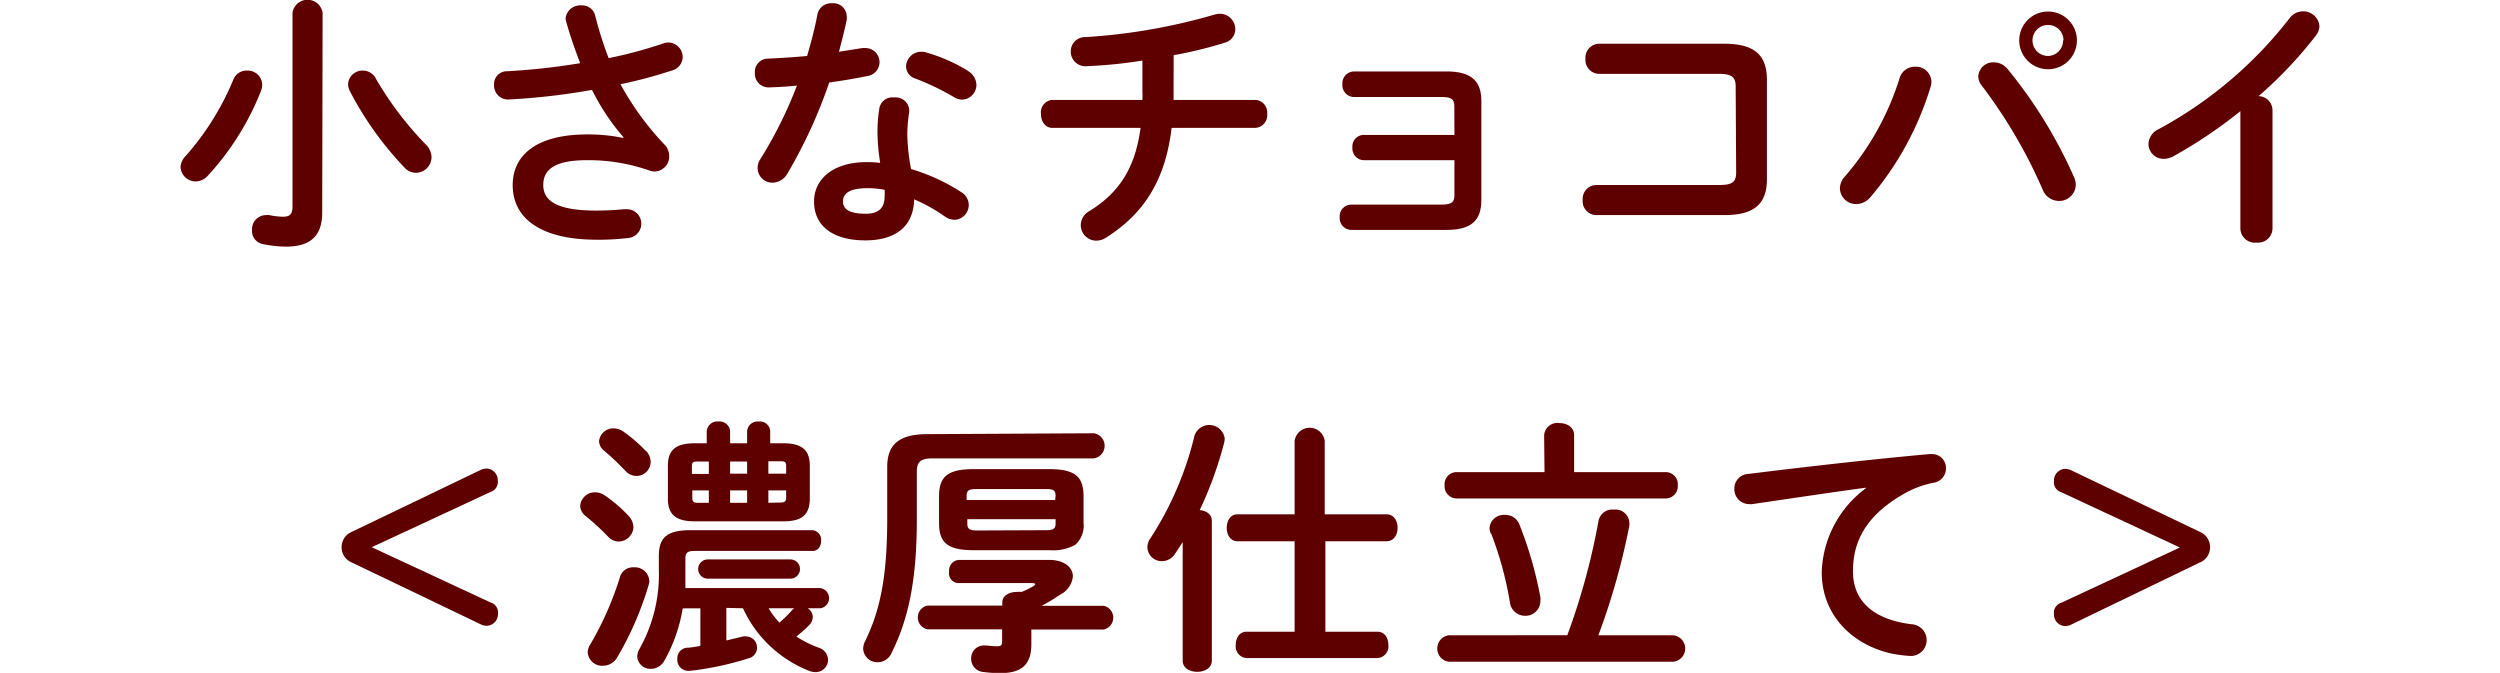
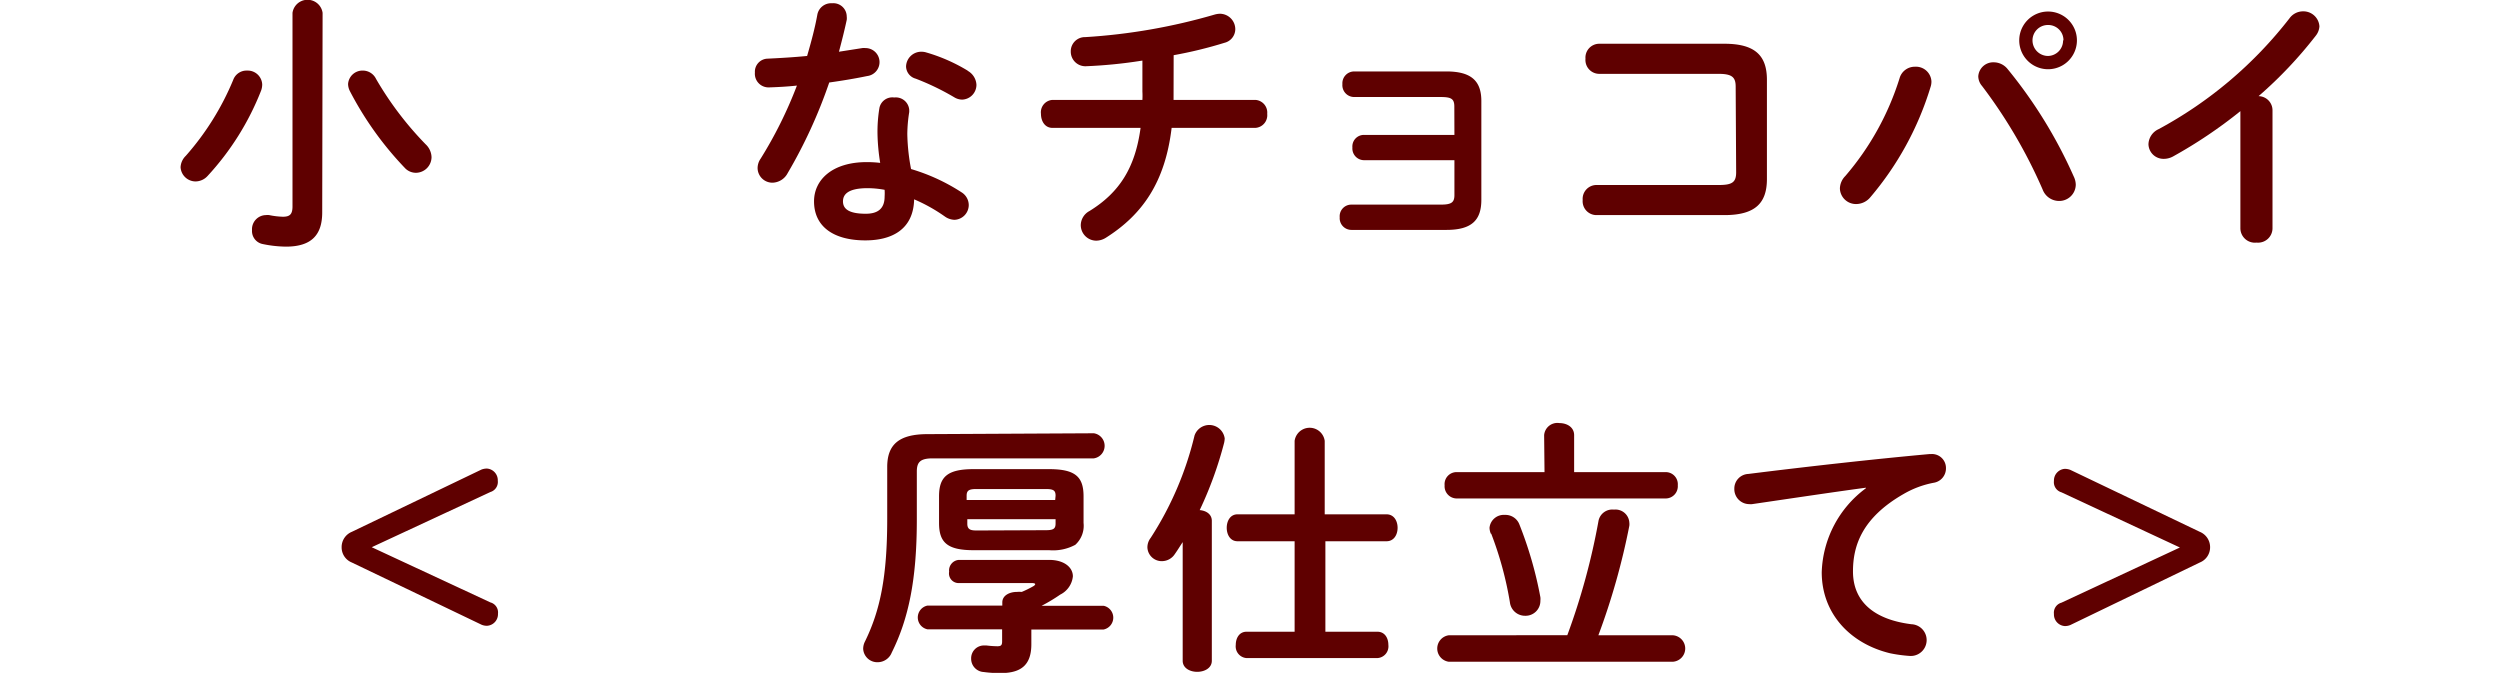
<svg xmlns="http://www.w3.org/2000/svg" viewBox="0 0 260 69.98">
  <defs>
    <style>.cls-1{fill:none;}.cls-2{fill:#5f0000;}</style>
  </defs>
  <g id="レイヤー_2" data-name="レイヤー 2">
    <g id="jpg">
      <rect class="cls-1" width="260" height="69.98" />
    </g>
    <g id="レイヤー_1-2" data-name="レイヤー 1">
      <path class="cls-2" d="M25.7,7.34a1.51,1.51,0,0,1,1.57,1.45,1.93,1.93,0,0,1-.11.62,28.27,28.27,0,0,1-5.58,8.9,1.72,1.72,0,0,1-1.23.56,1.57,1.57,0,0,1-1.57-1.48,1.76,1.76,0,0,1,.54-1.18,28.18,28.18,0,0,0,4.93-7.89A1.48,1.48,0,0,1,25.7,7.34Zm7.81,14.75c0,2.35-1.12,3.56-3.78,3.56a12.43,12.43,0,0,1-2.46-.28,1.38,1.38,0,0,1-1.06-1.43,1.47,1.47,0,0,1,1.45-1.57,1.34,1.34,0,0,1,.34,0,7.9,7.9,0,0,0,1.42.17c.7,0,1-.23,1-1.07V1.34a1.58,1.58,0,0,1,3.13,0ZM44.26,15a1.91,1.91,0,0,1,.62,1.35,1.64,1.64,0,0,1-1.6,1.62,1.57,1.57,0,0,1-1.2-.53,34.52,34.52,0,0,1-5.71-8,1.71,1.71,0,0,1-.17-.7,1.5,1.5,0,0,1,1.54-1.4,1.53,1.53,0,0,1,1.37.87A34.59,34.59,0,0,0,44.26,15Z" />
-       <path class="cls-2" d="M64.82,14.25a23.31,23.31,0,0,1-3.25-4.9,69.44,69.44,0,0,1-8.74,1,1.46,1.46,0,0,1-1.45-1.54,1.33,1.33,0,0,1,1.34-1.4,69.25,69.25,0,0,0,7.62-.84c-.56-1.46-1.07-2.91-1.46-4.34a1.35,1.35,0,0,1-.06-.34A1.54,1.54,0,0,1,60.48.56,1.39,1.39,0,0,1,61.9,1.62a37.66,37.66,0,0,0,1.4,4.43,49,49,0,0,0,5.63-1.51,1.48,1.48,0,0,1,.59-.12A1.52,1.52,0,0,1,71,5.94a1.48,1.48,0,0,1-1.15,1.4,48.24,48.24,0,0,1-5.32,1.42,29.79,29.79,0,0,0,4.6,6.3,1.77,1.77,0,0,1,.47,1.18,1.57,1.57,0,0,1-1.54,1.6,2.09,2.09,0,0,1-.56-.12,19.13,19.13,0,0,0-6.47-1.06c-3.38,0-4.53,1-4.53,2.58S57.79,21.9,62,21.9c1.15,0,2-.06,2.94-.14h.2a1.48,1.48,0,0,1,.11,3,25,25,0,0,1-3.19.17c-5.72,0-8.74-2.15-8.74-5.68,0-3,2.32-5.27,7.76-5.27a17.67,17.67,0,0,1,3.75.37Z" />
      <path class="cls-2" d="M85,1.54A1.46,1.46,0,0,1,86.54.34a1.39,1.39,0,0,1,1.52,1.37,1.46,1.46,0,0,1,0,.36c-.23,1.07-.51,2.19-.81,3.31L89.68,5a1.2,1.2,0,0,1,.31,0,1.46,1.46,0,0,1,.19,2.91c-1.2.25-2.57.48-3.94.67A51.36,51.36,0,0,1,81.92,18a1.84,1.84,0,0,1-1.56,1,1.54,1.54,0,0,1-1.57-1.49,1.71,1.71,0,0,1,.31-1,43.89,43.89,0,0,0,3.78-7.61c-1,.11-2,.16-2.92.19a1.42,1.42,0,0,1-1.45-1.54,1.36,1.36,0,0,1,1.34-1.45c1.26-.06,2.66-.14,4.09-.28C84.36,4.37,84.75,2.94,85,1.54ZM90,25c-3.33,0-5.34-1.45-5.34-4.06,0-2.24,1.9-4.08,5.48-4.08a11.49,11.49,0,0,1,1.4.08,21.29,21.29,0,0,1-.28-3,15.08,15.08,0,0,1,.2-2.71A1.37,1.37,0,0,1,93,10.14a1.4,1.4,0,0,1,1.56,1.28c0,.09,0,.14,0,.23a15.08,15.08,0,0,0-.2,2.29,20.93,20.93,0,0,0,.39,3.64A20,20,0,0,1,100,20a1.57,1.57,0,0,1,.75,1.32,1.54,1.54,0,0,1-1.48,1.54,1.81,1.81,0,0,1-1-.34,17.34,17.34,0,0,0-3.2-1.79C95,23.88,92.73,25,90,25Zm2-4.56a5.24,5.24,0,0,0,0-.7,10,10,0,0,0-1.76-.17c-2,0-2.57.62-2.57,1.37s.55,1.29,2.37,1.29C91.33,22.23,92,21.67,92,20.44Zm8.63-13.08a1.76,1.76,0,0,1,.92,1.46,1.54,1.54,0,0,1-1.48,1.54,1.6,1.6,0,0,1-.84-.25,26.49,26.49,0,0,0-4-1.93,1.35,1.35,0,0,1-1-1.26,1.58,1.58,0,0,1,1.59-1.54,1.71,1.71,0,0,1,.53.08A17.83,17.83,0,0,1,100.66,7.36Z" />
      <path class="cls-2" d="M122.05,10.39h8.51a1.32,1.32,0,0,1,1.23,1.45,1.32,1.32,0,0,1-1.23,1.46h-8.71c-.67,5.6-3,9-6.83,11.42a1.93,1.93,0,0,1-1,.31,1.62,1.62,0,0,1-1.62-1.62,1.69,1.69,0,0,1,.9-1.46c3.13-1.93,4.76-4.51,5.32-8.65h-9.16c-.81,0-1.2-.73-1.2-1.46a1.29,1.29,0,0,1,1.2-1.45h9.35a8.14,8.14,0,0,0,0-.87V6.3a49.52,49.52,0,0,1-5.91.59,1.52,1.52,0,0,1-1.54-1.54,1.47,1.47,0,0,1,1.51-1.49,61.29,61.29,0,0,0,13.47-2.35,2.2,2.2,0,0,1,.53-.08,1.61,1.61,0,0,1,1.6,1.62,1.47,1.47,0,0,1-1.12,1.4,44.18,44.18,0,0,1-5.29,1.29Z" />
      <path class="cls-2" d="M151.25,11.09c0-.81-.31-1-1.43-1h-9a1.23,1.23,0,0,1-1.21-1.34,1.23,1.23,0,0,1,1.21-1.32h9.6c2.61,0,3.64,1,3.64,3.08V20.78c0,2.12-1,3.13-3.64,3.13h-9.88a1.22,1.22,0,0,1-1.21-1.31,1.21,1.21,0,0,1,1.21-1.32h9.29c1.12,0,1.43-.22,1.43-1V16.66h-9.41a1.22,1.22,0,0,1-1.2-1.32,1.2,1.2,0,0,1,1.2-1.31h9.41Z" />
      <path class="cls-2" d="M180.51,9c0-1-.42-1.32-1.79-1.32H166.29a1.44,1.44,0,0,1-1.4-1.57,1.44,1.44,0,0,1,1.4-1.56h13.05c3.19,0,4.42,1.23,4.42,3.75V18.62c0,2.52-1.23,3.75-4.42,3.75H166a1.44,1.44,0,0,1-1.4-1.57,1.44,1.44,0,0,1,1.4-1.56h12.77c1.37,0,1.79-.28,1.79-1.32Z" />
      <path class="cls-2" d="M199.16,6.94a1.61,1.61,0,0,1,1.71,1.54,1.77,1.77,0,0,1-.09.56,32.07,32.07,0,0,1-6.27,11.48,1.92,1.92,0,0,1-1.45.7,1.67,1.67,0,0,1-1.71-1.62,1.9,1.9,0,0,1,.56-1.29,28.69,28.69,0,0,0,5.65-10.19A1.64,1.64,0,0,1,199.16,6.94Zm6.58,1a1.56,1.56,0,0,1,1.62-1.46,1.86,1.86,0,0,1,1.43.7,48.85,48.85,0,0,1,6.89,11.2,2,2,0,0,1,.2.84,1.72,1.72,0,0,1-1.77,1.68,1.83,1.83,0,0,1-1.68-1.2,52.25,52.25,0,0,0-6.3-10.76A1.57,1.57,0,0,1,205.74,7.9ZM216,4.2a3,3,0,1,1-6,0,3,3,0,0,1,6,0Zm-1.4,0A1.58,1.58,0,0,0,213,2.6a1.6,1.6,0,0,0-1.62,1.6A1.62,1.62,0,0,0,213,5.82,1.6,1.6,0,0,0,214.56,4.2Z" />
      <path class="cls-2" d="M233,11.56A49.12,49.12,0,0,1,226,16.27a2,2,0,0,1-1,.25A1.56,1.56,0,0,1,223.44,15a1.78,1.78,0,0,1,1.06-1.57A43.11,43.11,0,0,0,238.11,1.9a1.74,1.74,0,0,1,1.4-.72,1.67,1.67,0,0,1,1.71,1.56,1.73,1.73,0,0,1-.4,1A43.77,43.77,0,0,1,234.89,10a1.47,1.47,0,0,1,1.45,1.46V23.77a1.5,1.5,0,0,1-1.65,1.46A1.51,1.51,0,0,1,233,23.77Z" />
      <path class="cls-2" d="M36.59,58.5a1.69,1.69,0,0,1-1.06-1.59,1.71,1.71,0,0,1,1.06-1.6l13.47-6.47a1.58,1.58,0,0,1,.59-.11A1.22,1.22,0,0,1,51.77,50,1.09,1.09,0,0,1,51,51.17L38.66,56.91,51,62.65a1.08,1.08,0,0,1,.79,1.17,1.21,1.21,0,0,1-1.12,1.26,1.4,1.4,0,0,1-.59-.11Z" />
-       <path class="cls-2" d="M65.38,53.66a1.82,1.82,0,0,1,.5,1.15,1.57,1.57,0,0,1-1.57,1.51,1.49,1.49,0,0,1-1.06-.5,26.35,26.35,0,0,0-2.35-2.16,1.37,1.37,0,0,1-.56-1.06,1.53,1.53,0,0,1,1.56-1.4,1.79,1.79,0,0,1,1,.33A14.28,14.28,0,0,1,65.38,53.66ZM65.91,59a1.51,1.51,0,0,1,1.62,1.4,1.71,1.71,0,0,1-.08.47,33.54,33.54,0,0,1-3.25,7.48,1.72,1.72,0,0,1-1.51.89,1.5,1.5,0,0,1-1.57-1.4A1.62,1.62,0,0,1,61.4,67,33.09,33.09,0,0,0,64.48,60,1.41,1.41,0,0,1,65.91,59Zm1.29-12.1a1.77,1.77,0,0,1,.47,1.15,1.48,1.48,0,0,1-1.48,1.45A1.57,1.57,0,0,1,65.07,49a27.9,27.9,0,0,0-2.21-2.1,1.35,1.35,0,0,1-.56-1,1.49,1.49,0,0,1,1.54-1.35,1.82,1.82,0,0,1,1,.34A15.33,15.33,0,0,1,67.2,46.94Zm8.34,16.32v3.39l1.74-.42a1.26,1.26,0,0,1,.33,0,1.15,1.15,0,0,1,1.12,1.17,1.12,1.12,0,0,1-.84,1.09,31.53,31.53,0,0,1-6.16,1.32h-.17a1.15,1.15,0,0,1-1.12-1.23,1.11,1.11,0,0,1,1-1.18c.45,0,.93-.11,1.4-.19v-3.9H71A16.38,16.38,0,0,1,69.1,68.7a1.6,1.6,0,0,1-1.4.86,1.37,1.37,0,0,1-1.43-1.28,1.69,1.69,0,0,1,.25-.82,15.82,15.82,0,0,0,2-8.23v-1.4c0-1.93.84-2.69,3.31-2.69H84.5a1,1,0,0,1,.9,1.07c0,.56-.28,1.09-.9,1.09H72.18c-.67,0-.9.2-.9.76v1.31c0,.62,0,1.21,0,1.79H85.31a1.06,1.06,0,0,1,0,2.1H84a1.11,1.11,0,0,1,.53.9,1.28,1.28,0,0,1-.42.9,15.25,15.25,0,0,1-1.29,1.14,11.22,11.22,0,0,0,2.3,1.15,1.38,1.38,0,0,1,1,1.26,1.29,1.29,0,0,1-1.29,1.29,1.81,1.81,0,0,1-.62-.11,12.64,12.64,0,0,1-6.94-6.53Zm-3.28-9c-2,0-2.8-.73-2.8-2.38V48.45c0-1.65.82-2.35,2.8-2.35H73.5V44.84a1.1,1.1,0,0,1,1.23-1,1.09,1.09,0,0,1,1.2,1V46.1H77.7V44.84a1.09,1.09,0,0,1,1.2-1,1.07,1.07,0,0,1,1.2,1V46.1h1.32c2,0,2.8.7,2.8,2.35v3.39c0,1.9-1.06,2.38-2.8,2.38Zm1.46-4.93V48H72.49c-.42,0-.53.12-.53.48v.81Zm0,3V51H72v.81c0,.36.16.48.53.48Zm-.11,7.89a1,1,0,0,1,0-2H82.2a1,1,0,0,1,0,2Zm2.32-10.92H77.7V48H75.93ZM77.7,51H75.93v1.29H77.7Zm2.21-1.74h1.85v-.81c0-.36-.12-.48-.54-.48H79.91Zm1.31,3c.37,0,.54-.12.54-.48V51H79.91v1.29ZM79.94,63.26a7.75,7.75,0,0,0,1.12,1.49,12.09,12.09,0,0,0,1.26-1.23,1,1,0,0,1,.28-.26Z" />
      <path class="cls-2" d="M113.76,45.06a1.32,1.32,0,0,1,0,2.61H97c-1.29,0-1.65.39-1.65,1.37v5c0,6.21-.85,10.3-2.61,13.83a1.58,1.58,0,0,1-1.43,1,1.47,1.47,0,0,1-1.54-1.4,1.7,1.7,0,0,1,.2-.78c1.57-3.22,2.3-6.72,2.3-12.72v-5.4c0-2.32,1.2-3.42,4.19-3.42Zm-9.52,17.59c0-.73.76-1.09,1.51-1.09a2.94,2.94,0,0,1,.51,0,11.08,11.08,0,0,0,1.2-.59c.14-.08.2-.16.2-.22s-.12-.11-.31-.11H99.71a1,1,0,0,1-1-1.18,1.1,1.1,0,0,1,1-1.23h9.4c1.57,0,2.47.78,2.47,1.71a2.38,2.38,0,0,1-1.32,1.9A17.39,17.39,0,0,1,108.33,63h6.44a1.26,1.26,0,0,1,0,2.47h-7.51V67c0,2.1-1,3-3.19,3a12.22,12.22,0,0,1-1.76-.11A1.38,1.38,0,0,1,101,68.5a1.33,1.33,0,0,1,1.4-1.37h.2a10.27,10.27,0,0,0,1.12.08c.36,0,.5-.08.5-.5V65.45H96.46a1.26,1.26,0,0,1,0-2.47h7.78Zm-3-5.43c-2.74,0-3.58-.82-3.58-2.83V51.62c0-2,.84-2.83,3.58-2.83h7.87c2.74,0,3.58.81,3.58,2.83v2.77a2.67,2.67,0,0,1-.86,2.27,4.85,4.85,0,0,1-2.72.56Zm8.54-5.66c0-.53-.19-.7-1-.7h-7.25c-.78,0-1,.17-1,.7V52h9.21Zm-1,3.58c.79,0,1-.16,1-.7V54H100.6v.47c0,.65.42.7,1,.7Z" />
      <path class="cls-2" d="M123,56.38c-.28.42-.53.84-.81,1.23a1.61,1.61,0,0,1-1.34.75,1.49,1.49,0,0,1-1.52-1.42,1.6,1.6,0,0,1,.34-1,34.18,34.18,0,0,0,4.56-10.64,1.62,1.62,0,0,1,3.14.3,2.66,2.66,0,0,1-.06.45,39.31,39.31,0,0,1-2.54,7c.67.06,1.26.42,1.26,1.12V68.72c0,.76-.76,1.15-1.52,1.15S123,69.48,123,68.72Zm21.2-2.89c.78,0,1.15.7,1.15,1.4s-.37,1.4-1.15,1.4h-6.36V65.7h5.41c.78,0,1.14.67,1.14,1.37a1.22,1.22,0,0,1-1.14,1.37H129.64a1.22,1.22,0,0,1-1.12-1.37c0-.7.36-1.37,1.12-1.37h5V56.29h-5.94c-.76,0-1.12-.7-1.12-1.4s.36-1.4,1.12-1.4h5.94V45.85a1.58,1.58,0,0,1,3.13,0v7.64Z" />
      <path class="cls-2" d="M163,66.06a70.29,70.29,0,0,0,3.25-11.92A1.47,1.47,0,0,1,167.86,53a1.44,1.44,0,0,1,1.59,1.34,1.31,1.31,0,0,1,0,.34,72,72,0,0,1-3.22,11.39H174a1.38,1.38,0,0,1,0,2.75H150.66a1.39,1.39,0,0,1,0-2.75Zm-2.41-20.8A1.38,1.38,0,0,1,162.17,44c.79,0,1.54.42,1.54,1.26V49.1h9.55a1.26,1.26,0,0,1,1.23,1.37,1.27,1.27,0,0,1-1.23,1.37H151.45a1.27,1.27,0,0,1-1.21-1.37,1.25,1.25,0,0,1,1.21-1.37h9.18Zm-5.54,10.25a1.67,1.67,0,0,1-.14-.62,1.49,1.49,0,0,1,1.59-1.34,1.55,1.55,0,0,1,1.52,1,40.5,40.5,0,0,1,2.18,7.56,1.59,1.59,0,0,1,0,.36,1.54,1.54,0,0,1-1.6,1.57,1.58,1.58,0,0,1-1.57-1.4A36.4,36.4,0,0,0,155.09,55.51Z" />
      <path class="cls-2" d="M194.06,50.72c-3.35.45-7.81,1.12-11.84,1.71a1,1,0,0,1-.28,0,1.56,1.56,0,0,1-1.57-1.6,1.52,1.52,0,0,1,1.46-1.54c5.82-.73,13-1.54,18.87-2.07h.17a1.45,1.45,0,0,1,1.51,1.48,1.51,1.51,0,0,1-1.29,1.51A9.86,9.86,0,0,0,198,51.36c-4.37,2.5-5.29,5.41-5.29,8.07,0,3.11,2.16,5,6.08,5.49a1.65,1.65,0,0,1-.14,3.3,15.13,15.13,0,0,1-2.08-.28c-4.14-1-7.11-4.12-7.11-8.43a11.29,11.29,0,0,1,4.59-8.73Z" />
      <path class="cls-2" d="M228.78,55.31a1.72,1.72,0,0,1,1.07,1.6,1.7,1.7,0,0,1-1.07,1.59L215.32,65a1.44,1.44,0,0,1-.59.11,1.21,1.21,0,0,1-1.12-1.26,1.08,1.08,0,0,1,.78-1.17l12.32-5.74-12.32-5.74a1.09,1.09,0,0,1-.78-1.18,1.22,1.22,0,0,1,1.12-1.26,1.62,1.62,0,0,1,.59.11Z" />
    </g>
  </g>
</svg>